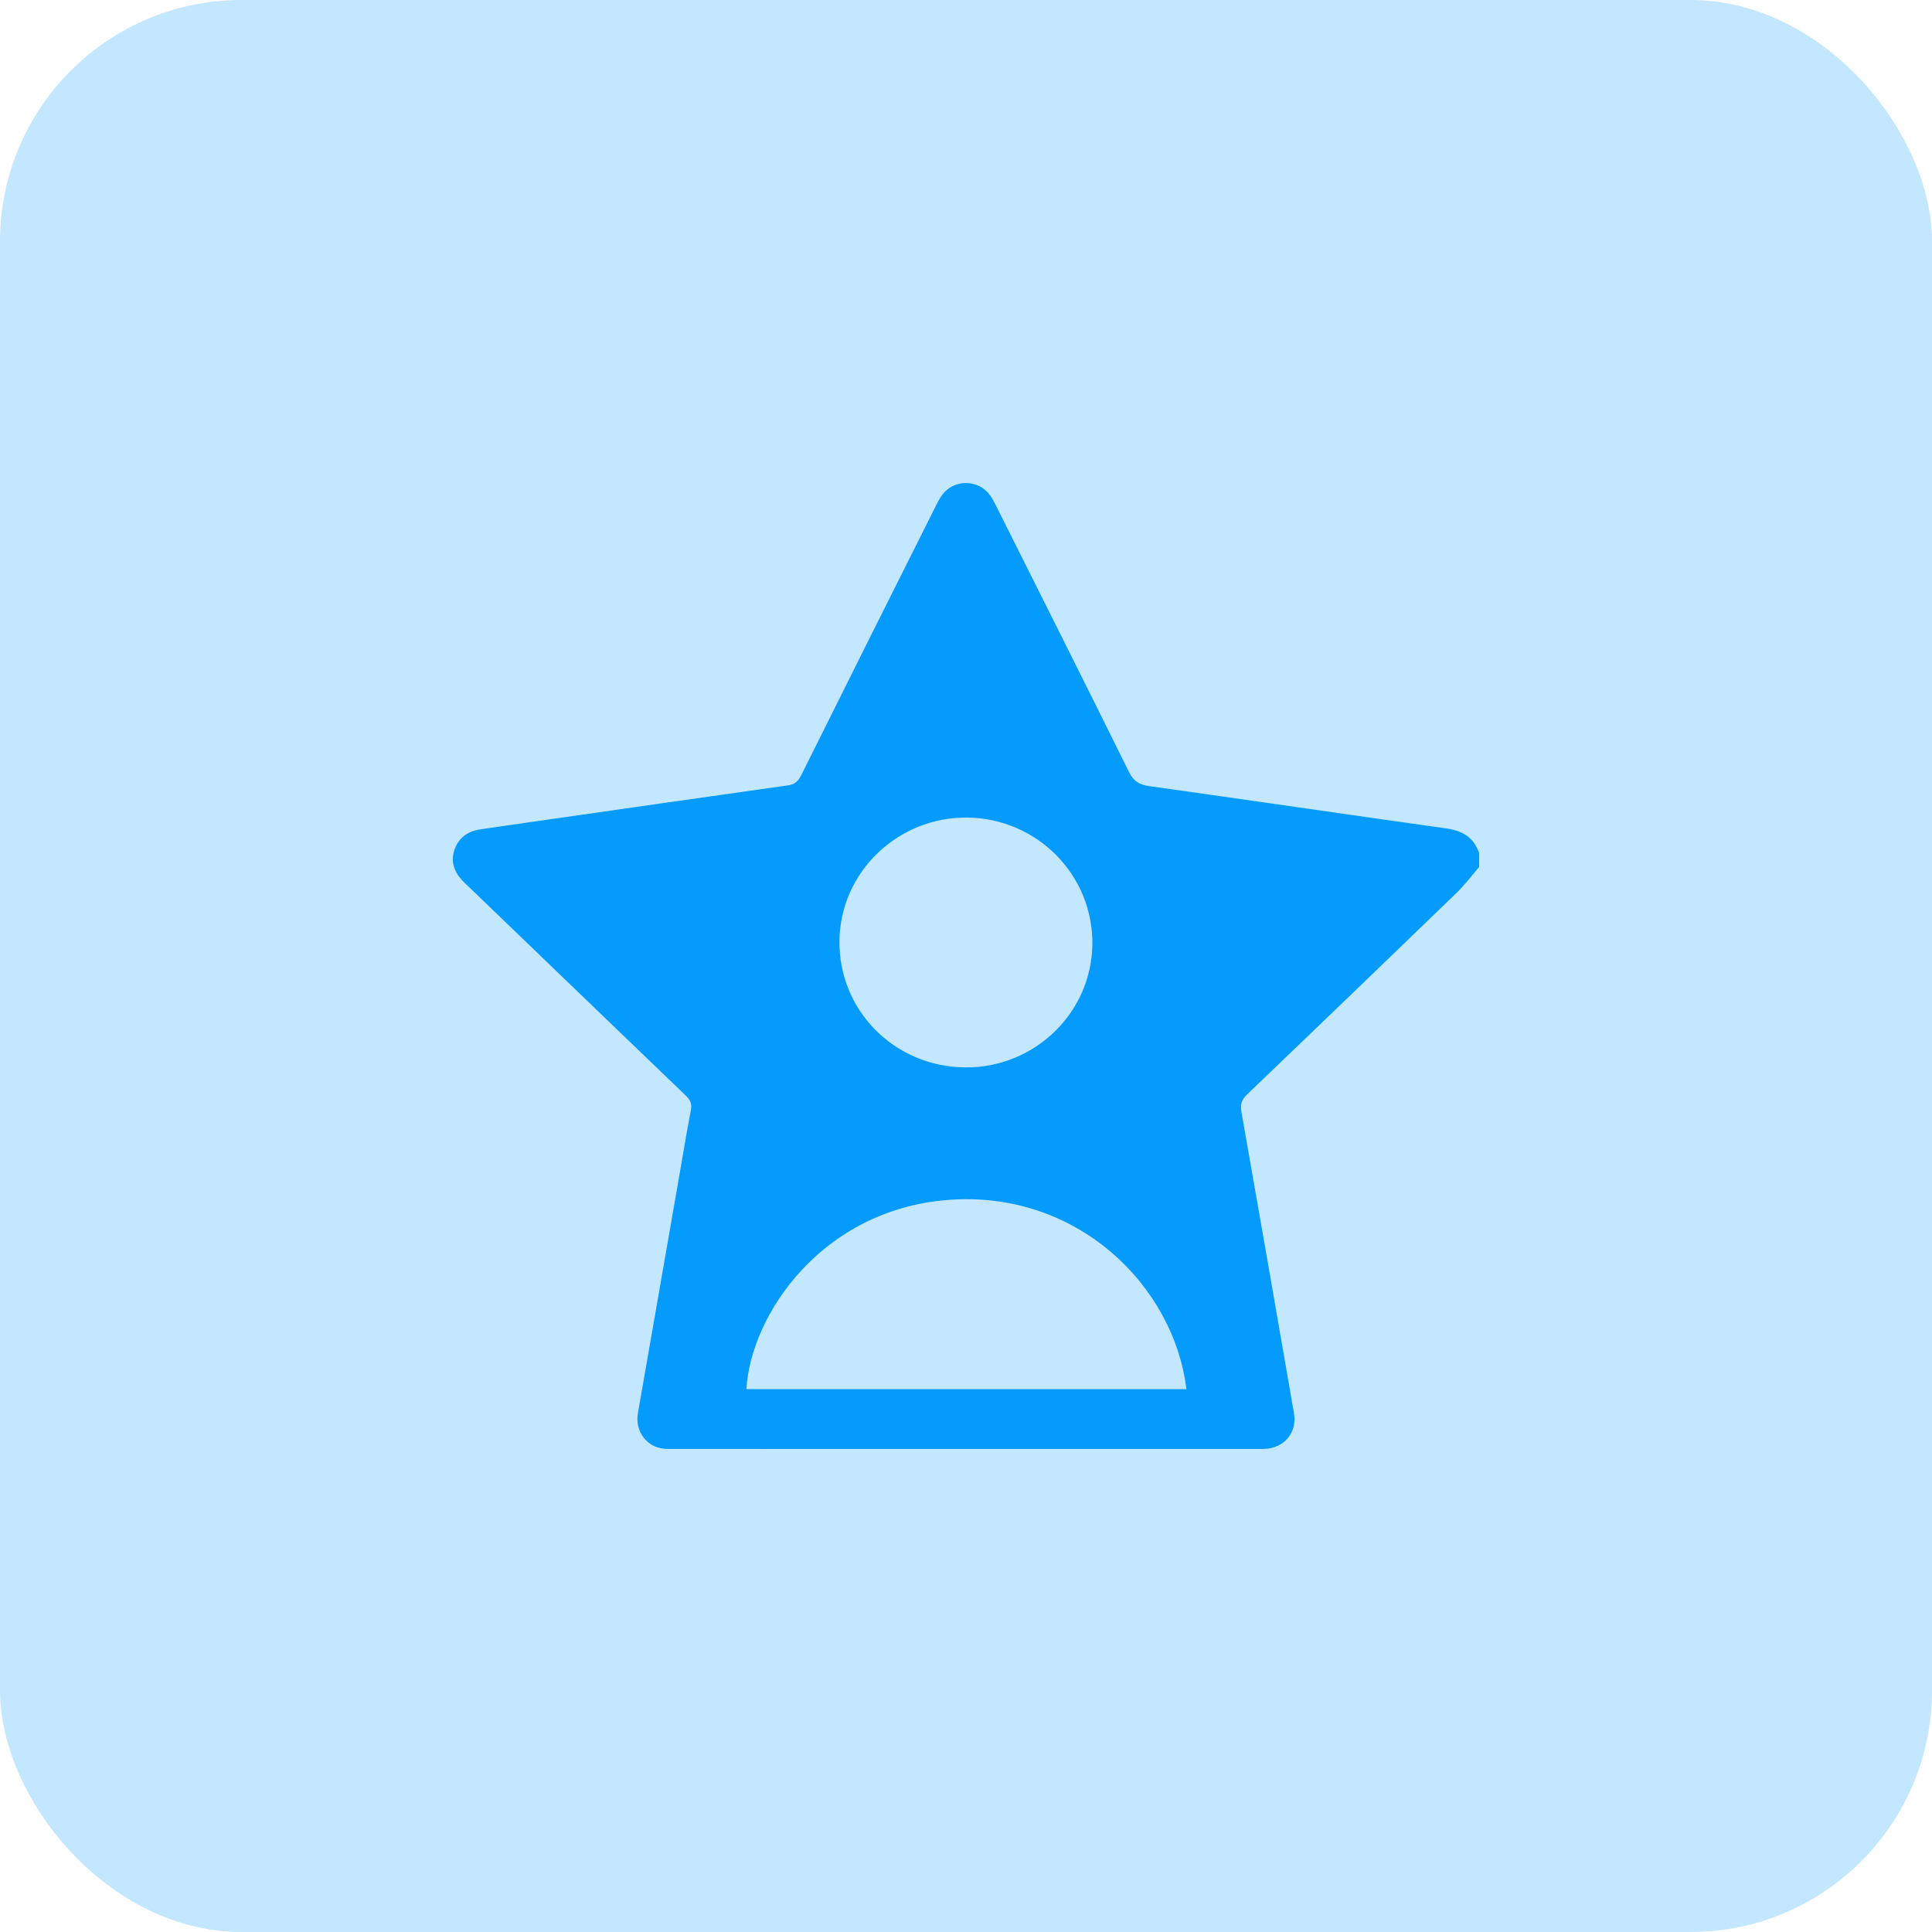
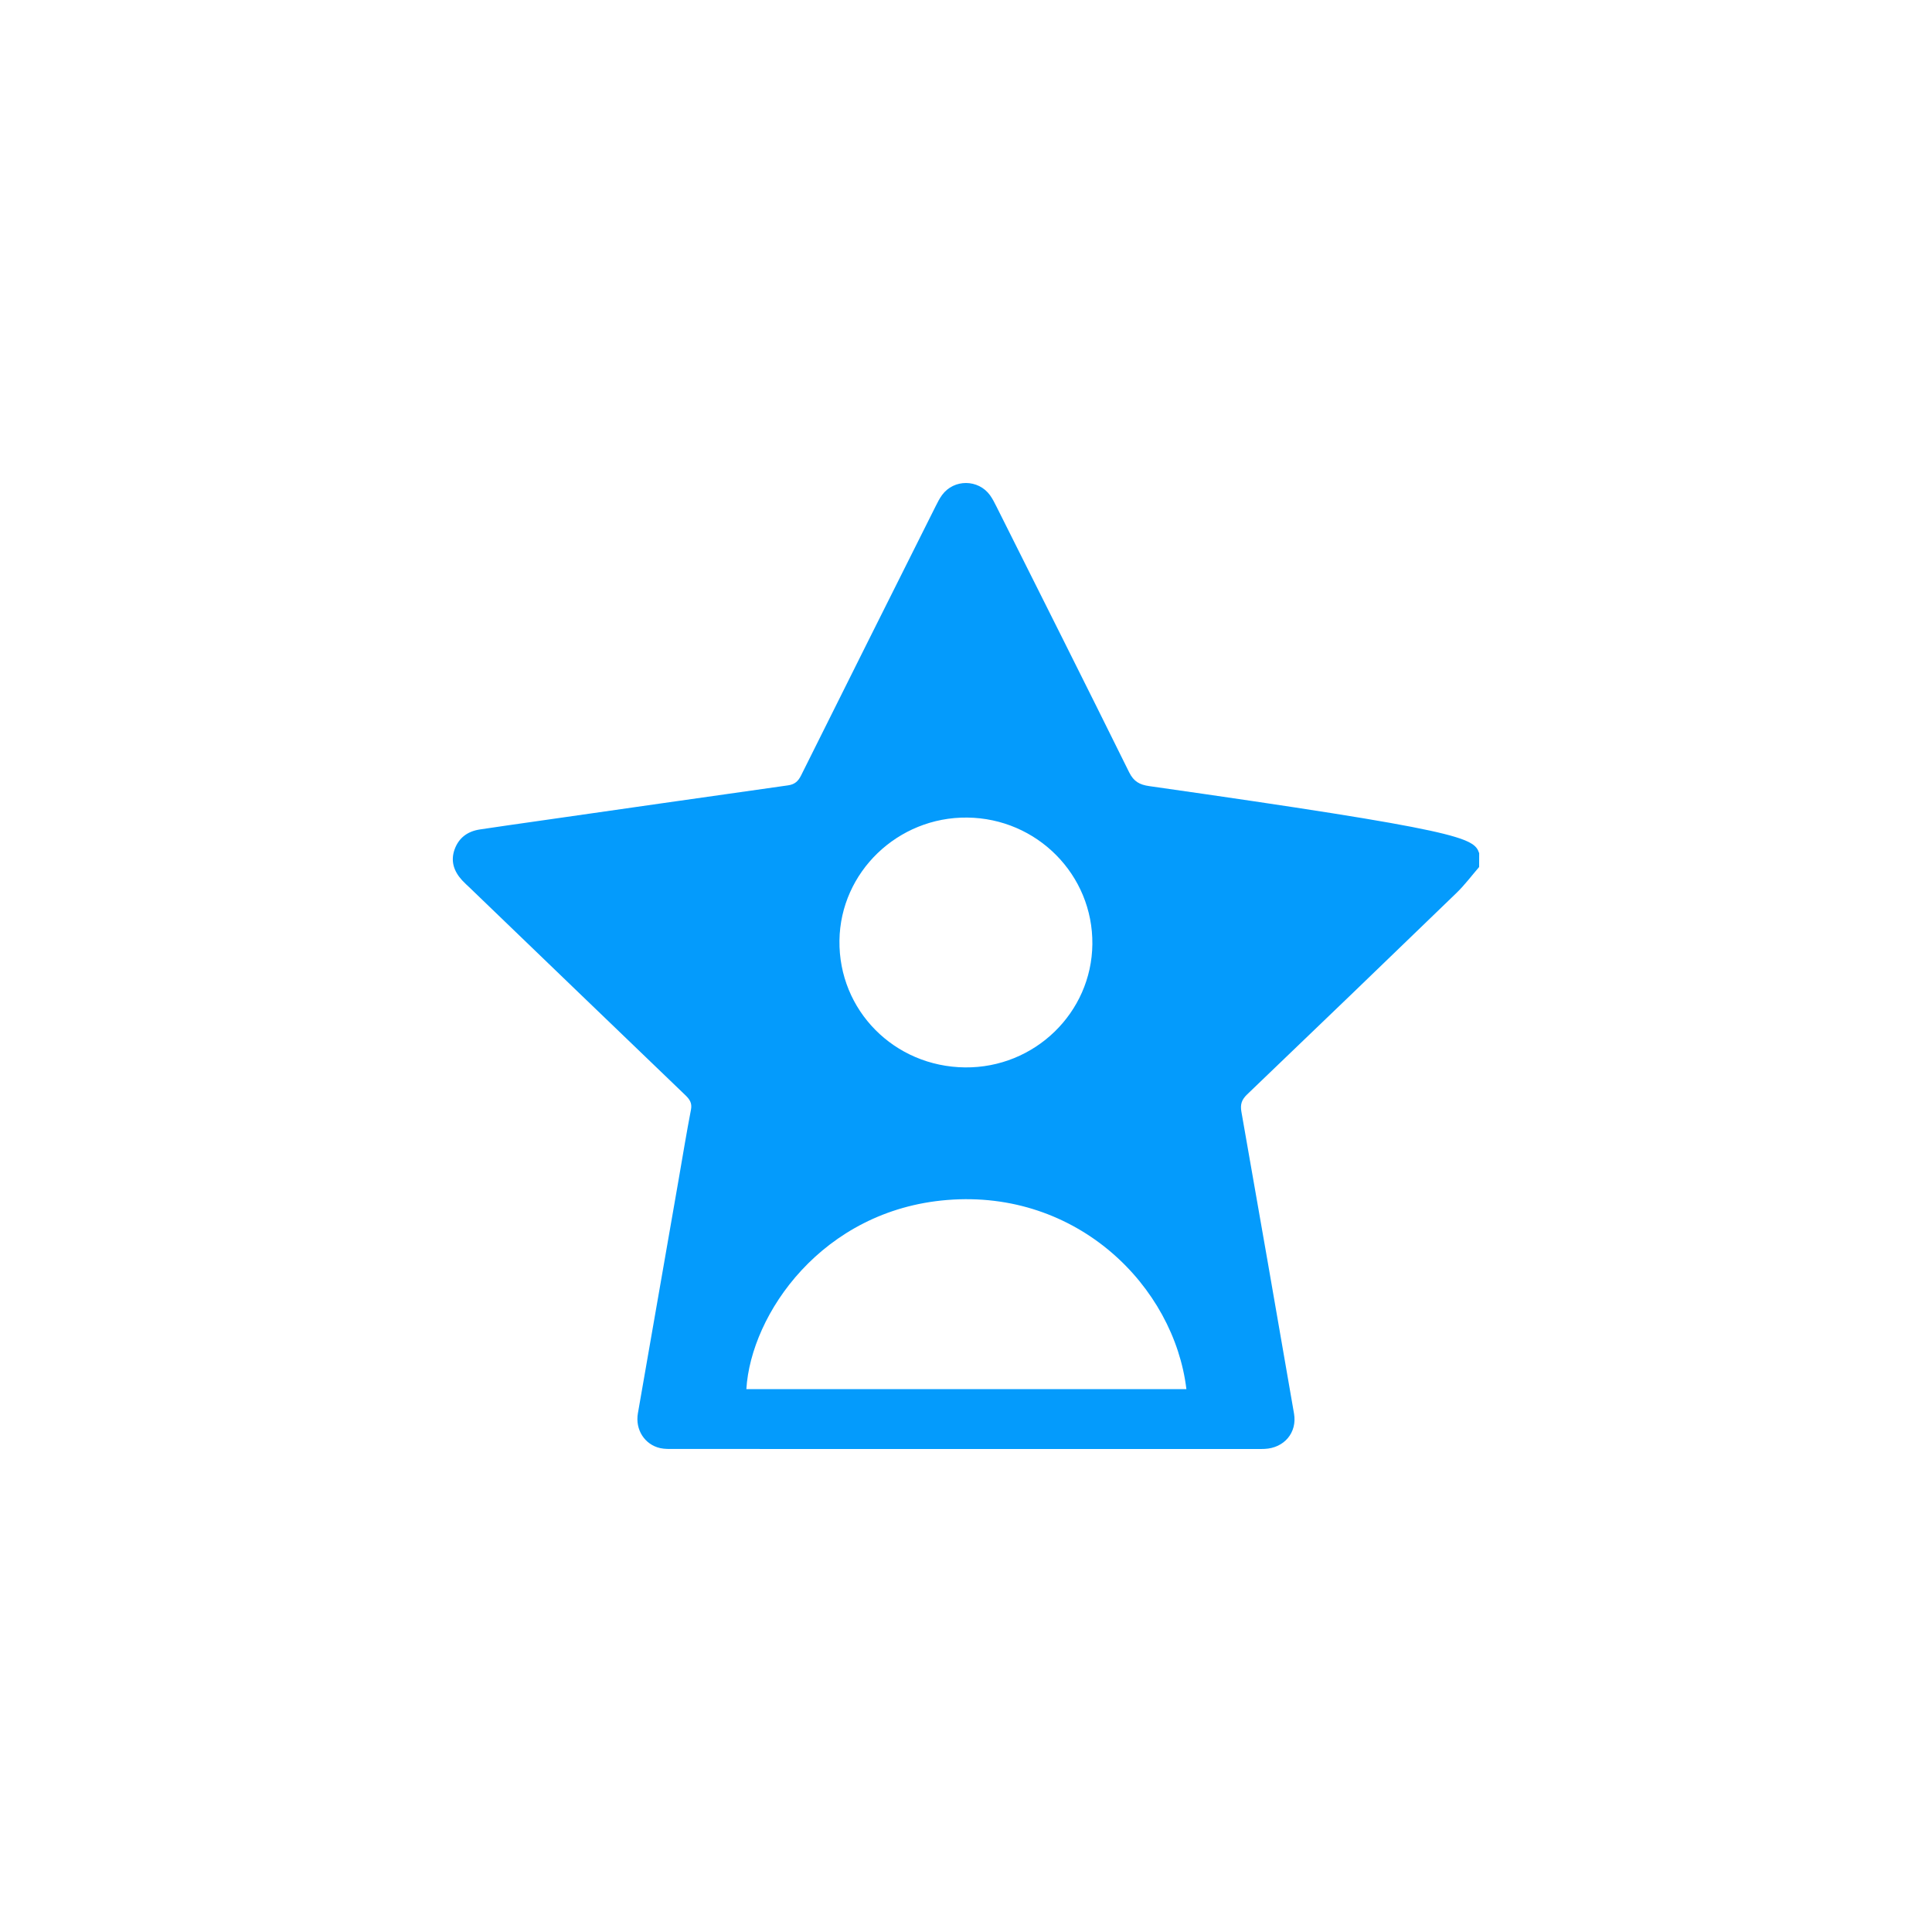
<svg xmlns="http://www.w3.org/2000/svg" width="64" height="64" viewBox="0 0 64 64" fill="none">
-   <rect opacity="0.24" width="64" height="64" rx="8" fill="#049BFC" />
-   <path d="M48.998 28.721C48.751 29.007 48.523 29.313 48.252 29.576C45.944 31.809 43.63 34.035 41.311 36.256C41.132 36.428 41.08 36.584 41.123 36.828C41.711 40.16 42.289 43.492 42.866 46.826C42.975 47.458 42.539 47.97 41.888 47.997C41.81 48.001 41.733 48 41.656 48C35.215 48 28.773 48 22.332 47.999C22.178 47.999 22.019 48.004 21.87 47.971C21.355 47.855 21.037 47.359 21.131 46.818C21.579 44.237 22.03 41.657 22.48 39.077C22.615 38.303 22.741 37.527 22.89 36.755C22.931 36.538 22.844 36.414 22.7 36.276C20.32 33.991 17.944 31.702 15.568 29.414C15.48 29.331 15.39 29.249 15.308 29.161C15.036 28.864 14.919 28.527 15.06 28.135C15.2 27.75 15.492 27.538 15.895 27.477C16.497 27.386 17.098 27.301 17.7 27.215C20.502 26.814 23.302 26.411 26.104 26.016C26.329 25.984 26.441 25.879 26.537 25.687C28.019 22.711 29.507 19.738 30.996 16.766C31.059 16.64 31.124 16.511 31.208 16.397C31.601 15.863 32.408 15.869 32.797 16.407C32.879 16.522 32.944 16.65 33.008 16.778C34.477 19.711 35.951 22.642 37.404 25.582C37.556 25.889 37.749 25.995 38.071 26.041C41.355 26.502 44.635 26.984 47.919 27.444C48.457 27.52 48.825 27.75 49 28.263C48.998 28.414 48.998 28.567 48.998 28.721ZM39.301 46.017C38.891 42.615 35.696 39.402 31.378 39.751C27.231 40.086 24.875 43.533 24.724 46.017C29.577 46.017 34.428 46.017 39.301 46.017ZM31.969 35.359C34.27 35.382 36.163 33.55 36.186 31.276C36.209 28.983 34.356 27.108 32.041 27.083C29.742 27.058 27.838 28.889 27.808 31.155C27.777 33.47 29.623 35.335 31.969 35.359Z" fill="#049BFC" />
+   <path d="M48.998 28.721C48.751 29.007 48.523 29.313 48.252 29.576C45.944 31.809 43.63 34.035 41.311 36.256C41.132 36.428 41.08 36.584 41.123 36.828C41.711 40.16 42.289 43.492 42.866 46.826C42.975 47.458 42.539 47.97 41.888 47.997C41.81 48.001 41.733 48 41.656 48C35.215 48 28.773 48 22.332 47.999C22.178 47.999 22.019 48.004 21.87 47.971C21.355 47.855 21.037 47.359 21.131 46.818C21.579 44.237 22.03 41.657 22.48 39.077C22.615 38.303 22.741 37.527 22.89 36.755C22.931 36.538 22.844 36.414 22.7 36.276C20.32 33.991 17.944 31.702 15.568 29.414C15.48 29.331 15.39 29.249 15.308 29.161C15.036 28.864 14.919 28.527 15.06 28.135C15.2 27.75 15.492 27.538 15.895 27.477C16.497 27.386 17.098 27.301 17.7 27.215C20.502 26.814 23.302 26.411 26.104 26.016C26.329 25.984 26.441 25.879 26.537 25.687C28.019 22.711 29.507 19.738 30.996 16.766C31.059 16.64 31.124 16.511 31.208 16.397C31.601 15.863 32.408 15.869 32.797 16.407C32.879 16.522 32.944 16.65 33.008 16.778C34.477 19.711 35.951 22.642 37.404 25.582C37.556 25.889 37.749 25.995 38.071 26.041C48.457 27.52 48.825 27.75 49 28.263C48.998 28.414 48.998 28.567 48.998 28.721ZM39.301 46.017C38.891 42.615 35.696 39.402 31.378 39.751C27.231 40.086 24.875 43.533 24.724 46.017C29.577 46.017 34.428 46.017 39.301 46.017ZM31.969 35.359C34.27 35.382 36.163 33.55 36.186 31.276C36.209 28.983 34.356 27.108 32.041 27.083C29.742 27.058 27.838 28.889 27.808 31.155C27.777 33.47 29.623 35.335 31.969 35.359Z" fill="#049BFC" />
</svg>